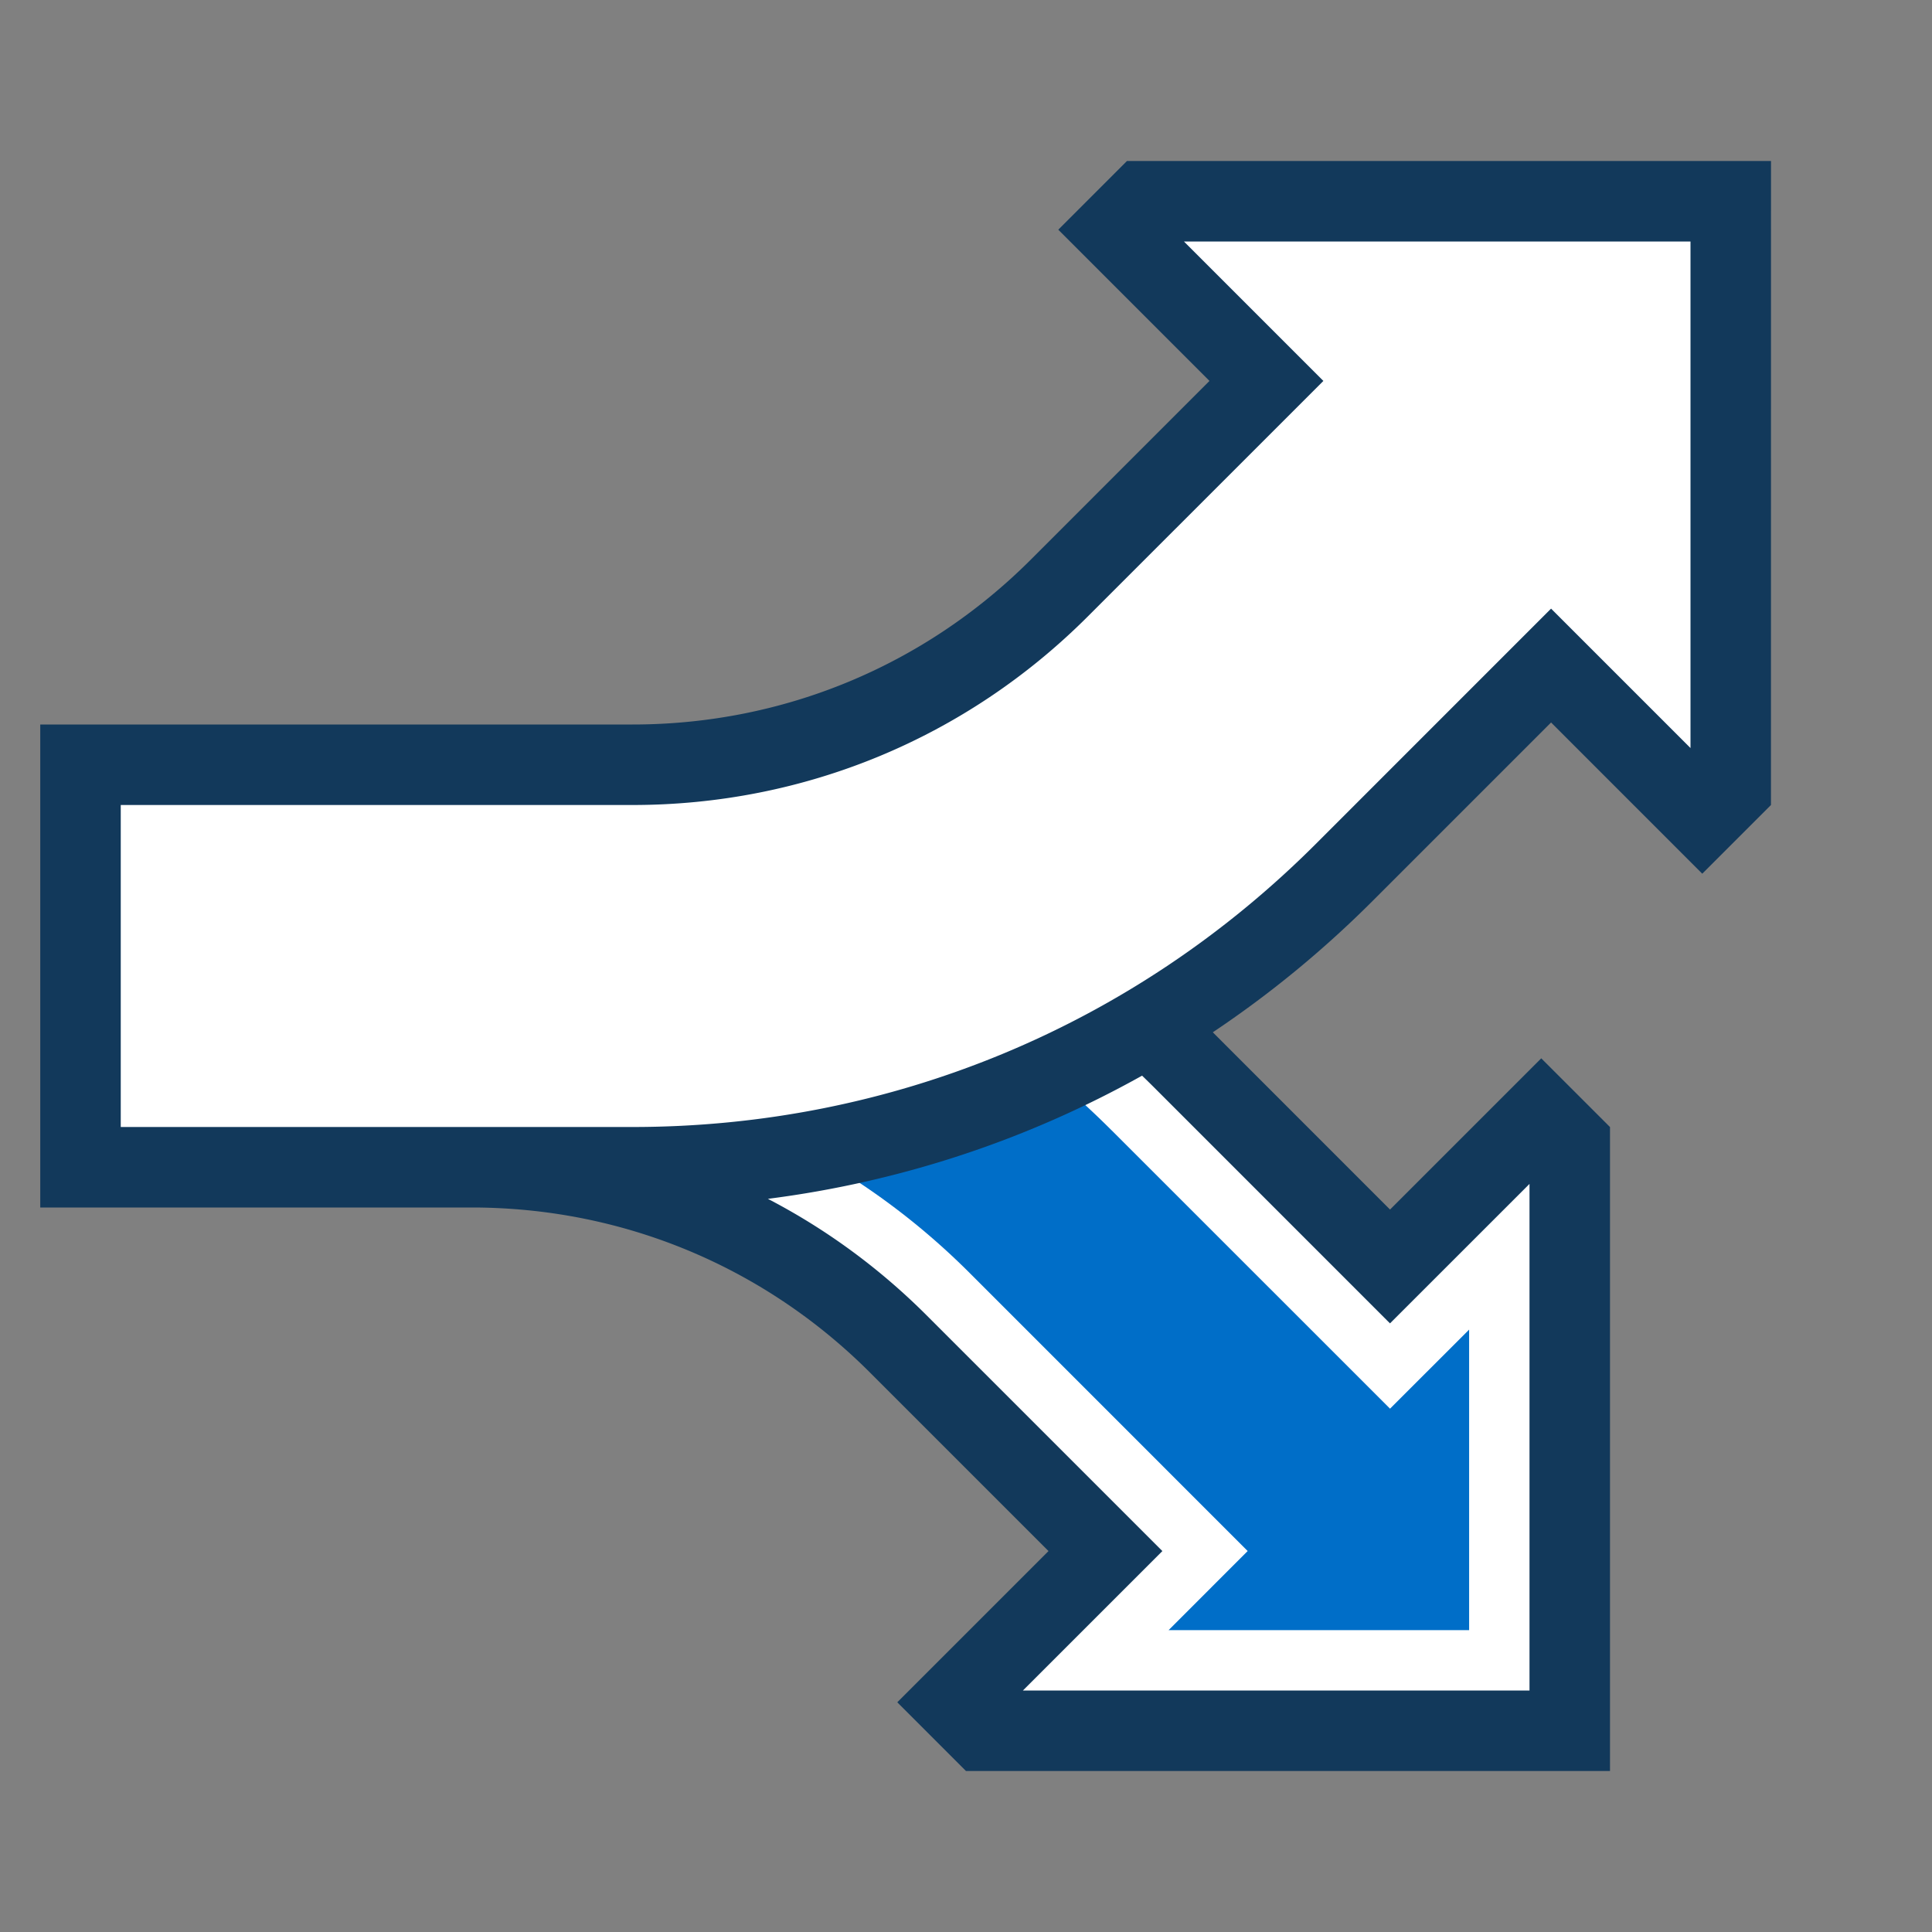
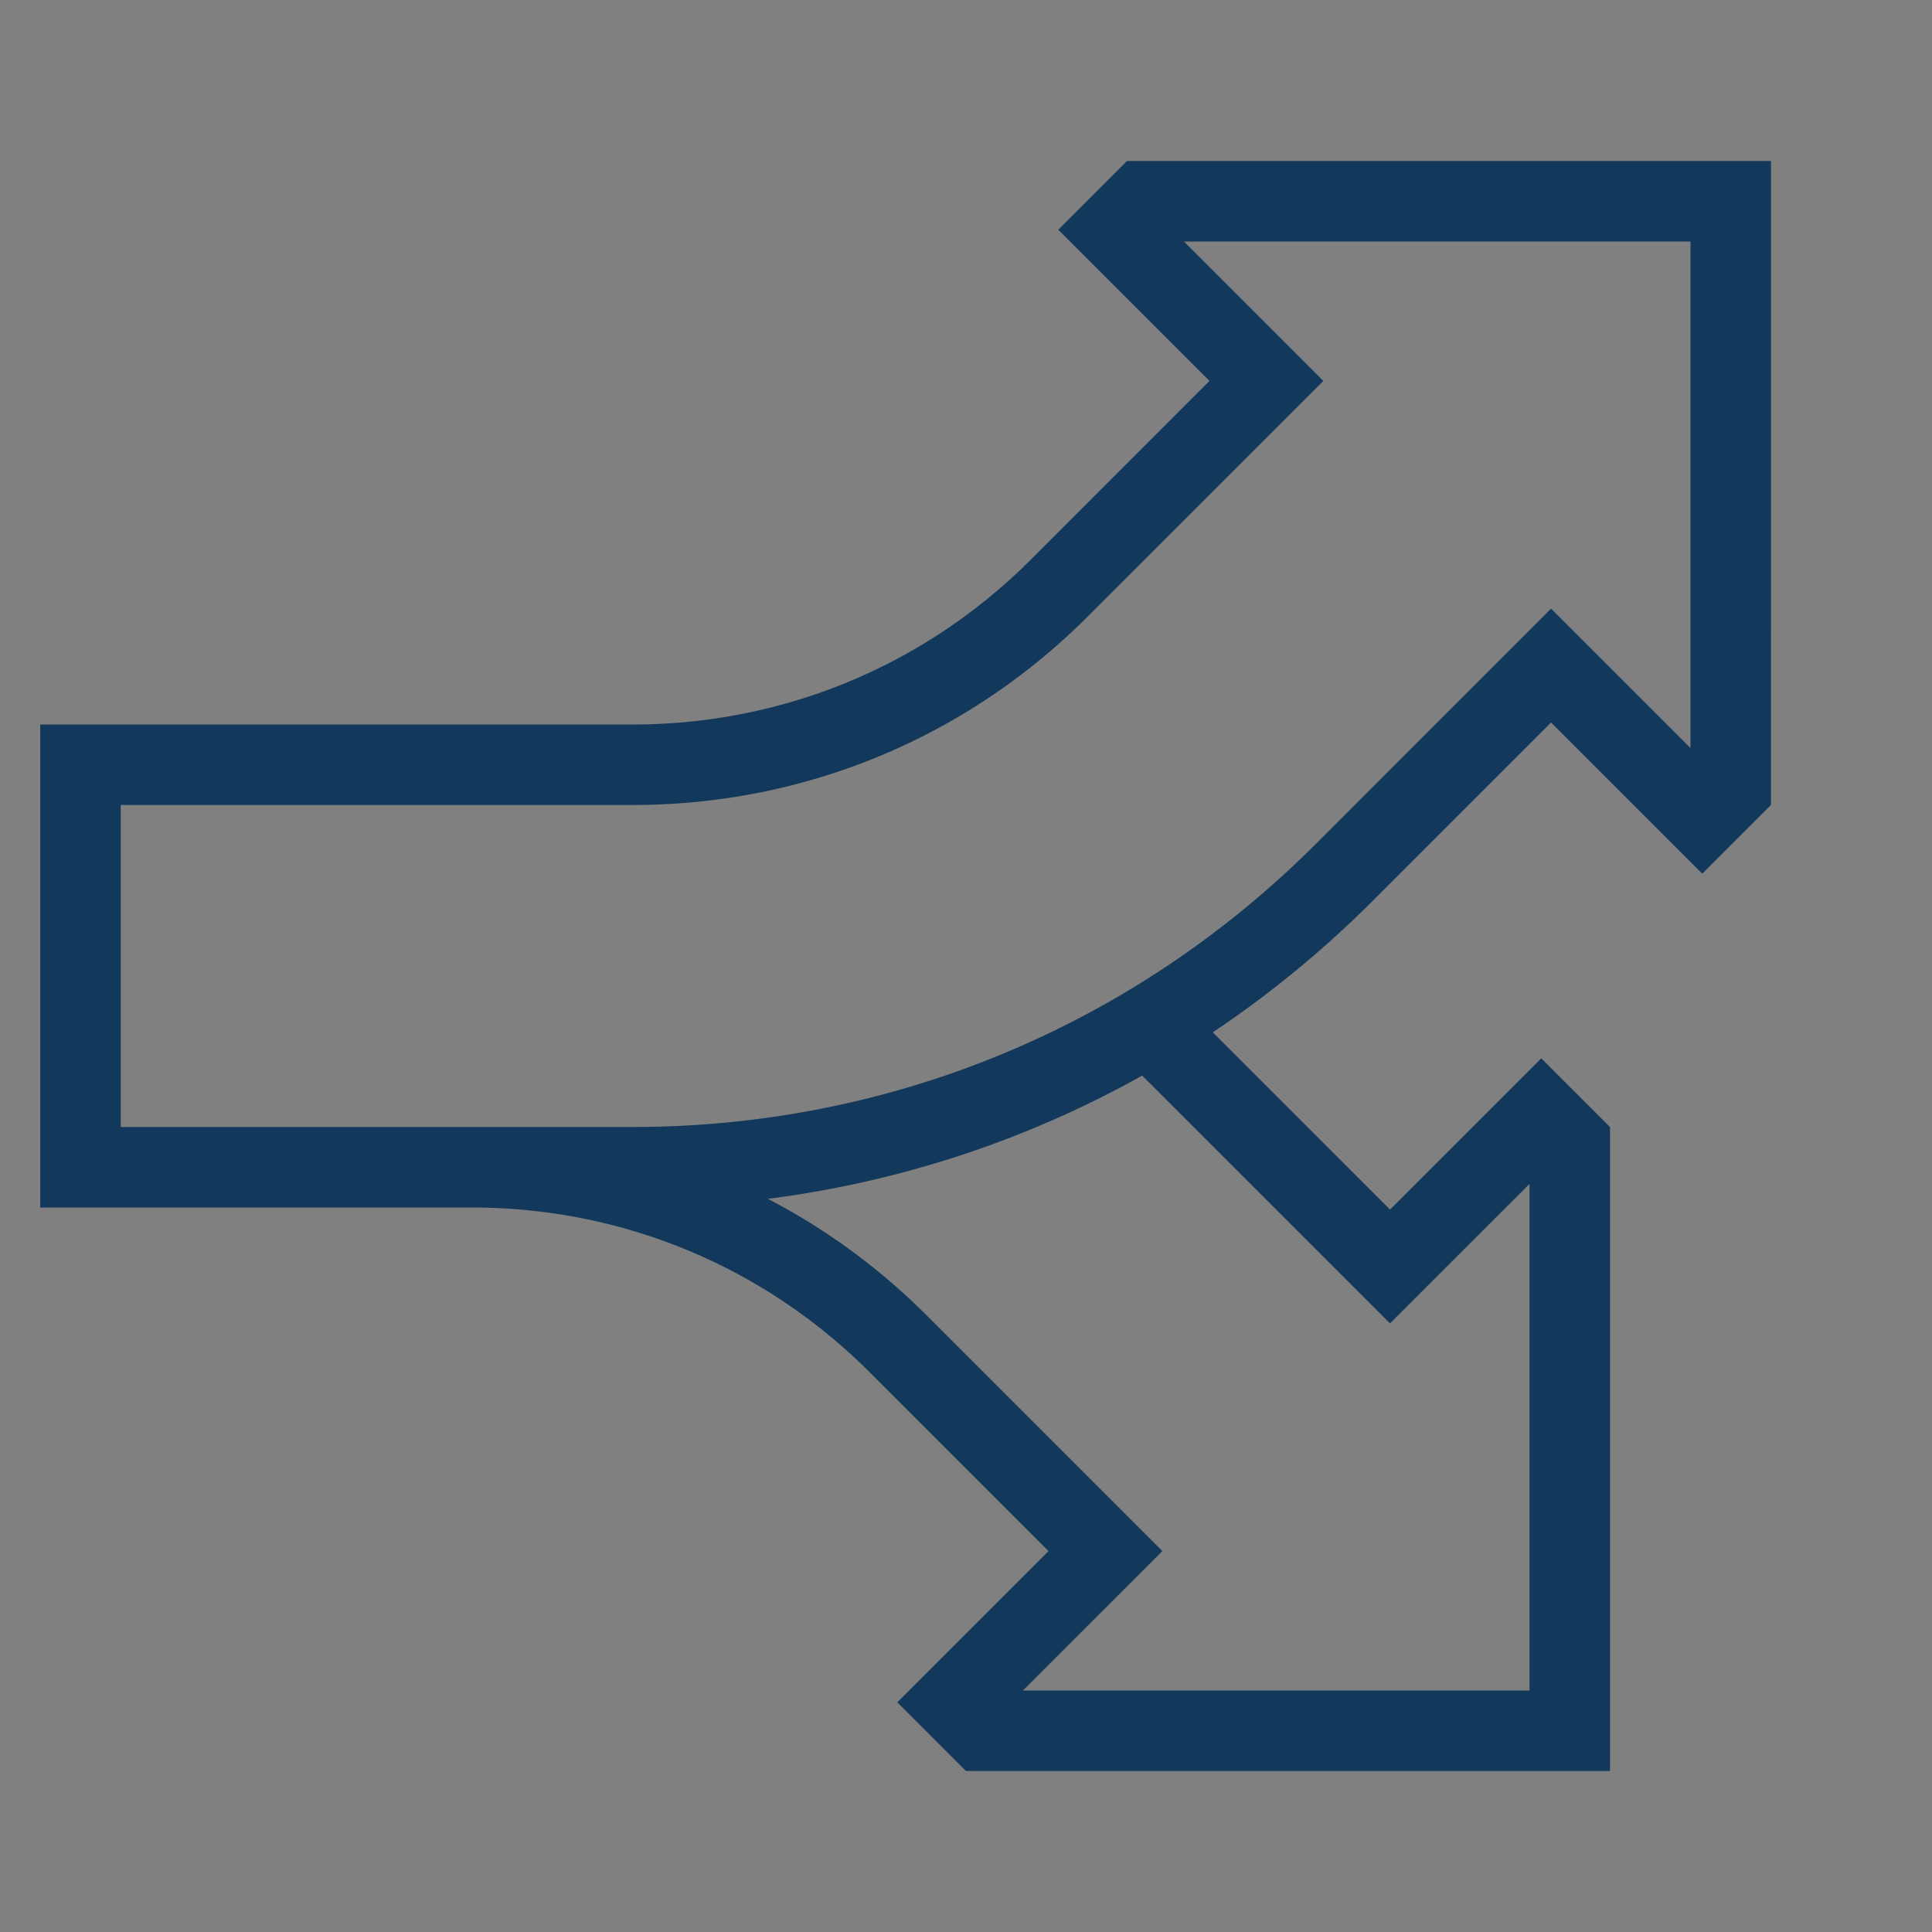
<svg xmlns="http://www.w3.org/2000/svg" width="48" height="48" viewBox="0 0 48 48">
  <rect x="0" y="0" width="48" height="48" fill="#808080" stroke="none" />
  <g fill="none" fill-rule="evenodd">
-     <path d="M0 0h48v48H0z" />
-     <path fill="#FFF" d="M43 5v14l-1 1-3.464-3.464-5.142 5.142c-1.484 1.484-3.123 2.759-4.879 3.809a23.66 23.66 0 0 1 .878.836l5.141 5.142L38 28l1 1v14H25l-1-1 3.463-3.464-5.141-5.142c-2.814-2.815-6.55-4.373-10.527-4.394L2 29V19h9.714l.002-0.0.115 0h3.885c4.006 0 7.773-1.56 10.606-4.394l5.142-5.142-3.463-3.464L29 5h14Z" />
-     <path fill="#006EC8" d="m27.626 28.09 6.909 6.908L36.5 33.034V40.5h-7.466l1.964-1.965-6.908-6.909c-1.204-1.204-2.553-2.212-4.007-3.006a24.662 24.662 0 0 0 6.062-1.885c.51.427 1.004.879 1.48 1.355Z" />
    <path fill="#12395B" fill-rule="nonzero" d="m44 4-.001 16-1.707 1.707-3.756-3.757-4.435 4.435c-1.228 1.228-2.557 2.318-3.969 3.262l4.403 4.404 3.757-3.757L40 28.001V44H23.999l-1.706-1.707 3.757-3.757-4.435-4.435c-2.626-2.627-6.112-4.081-9.823-4.101L1 30V18h10.714l.002-0.0.117 0h3.883c3.739 0 7.255-1.456 9.899-4.101l4.434-4.435-3.756-3.757L27.999 4H44ZM28.375 26.724c-2.864 1.601-6.009 2.641-9.297 3.061 1.44.748 2.772 1.721 3.952 2.902l5.849 5.849L25.414 42H38V29.414l-3.466 3.465-5.848-5.849a22.595 22.595 0 0 0-.312-.306ZM42 6H29.415l3.464 3.464-5.85 5.849C24.007 18.336 19.989 20 15.716 20H3v8h12.716c6.411 0 12.438-2.497 16.971-7.029l5.849-5.85L42 18.585V6Z" />
  </g>
</svg>